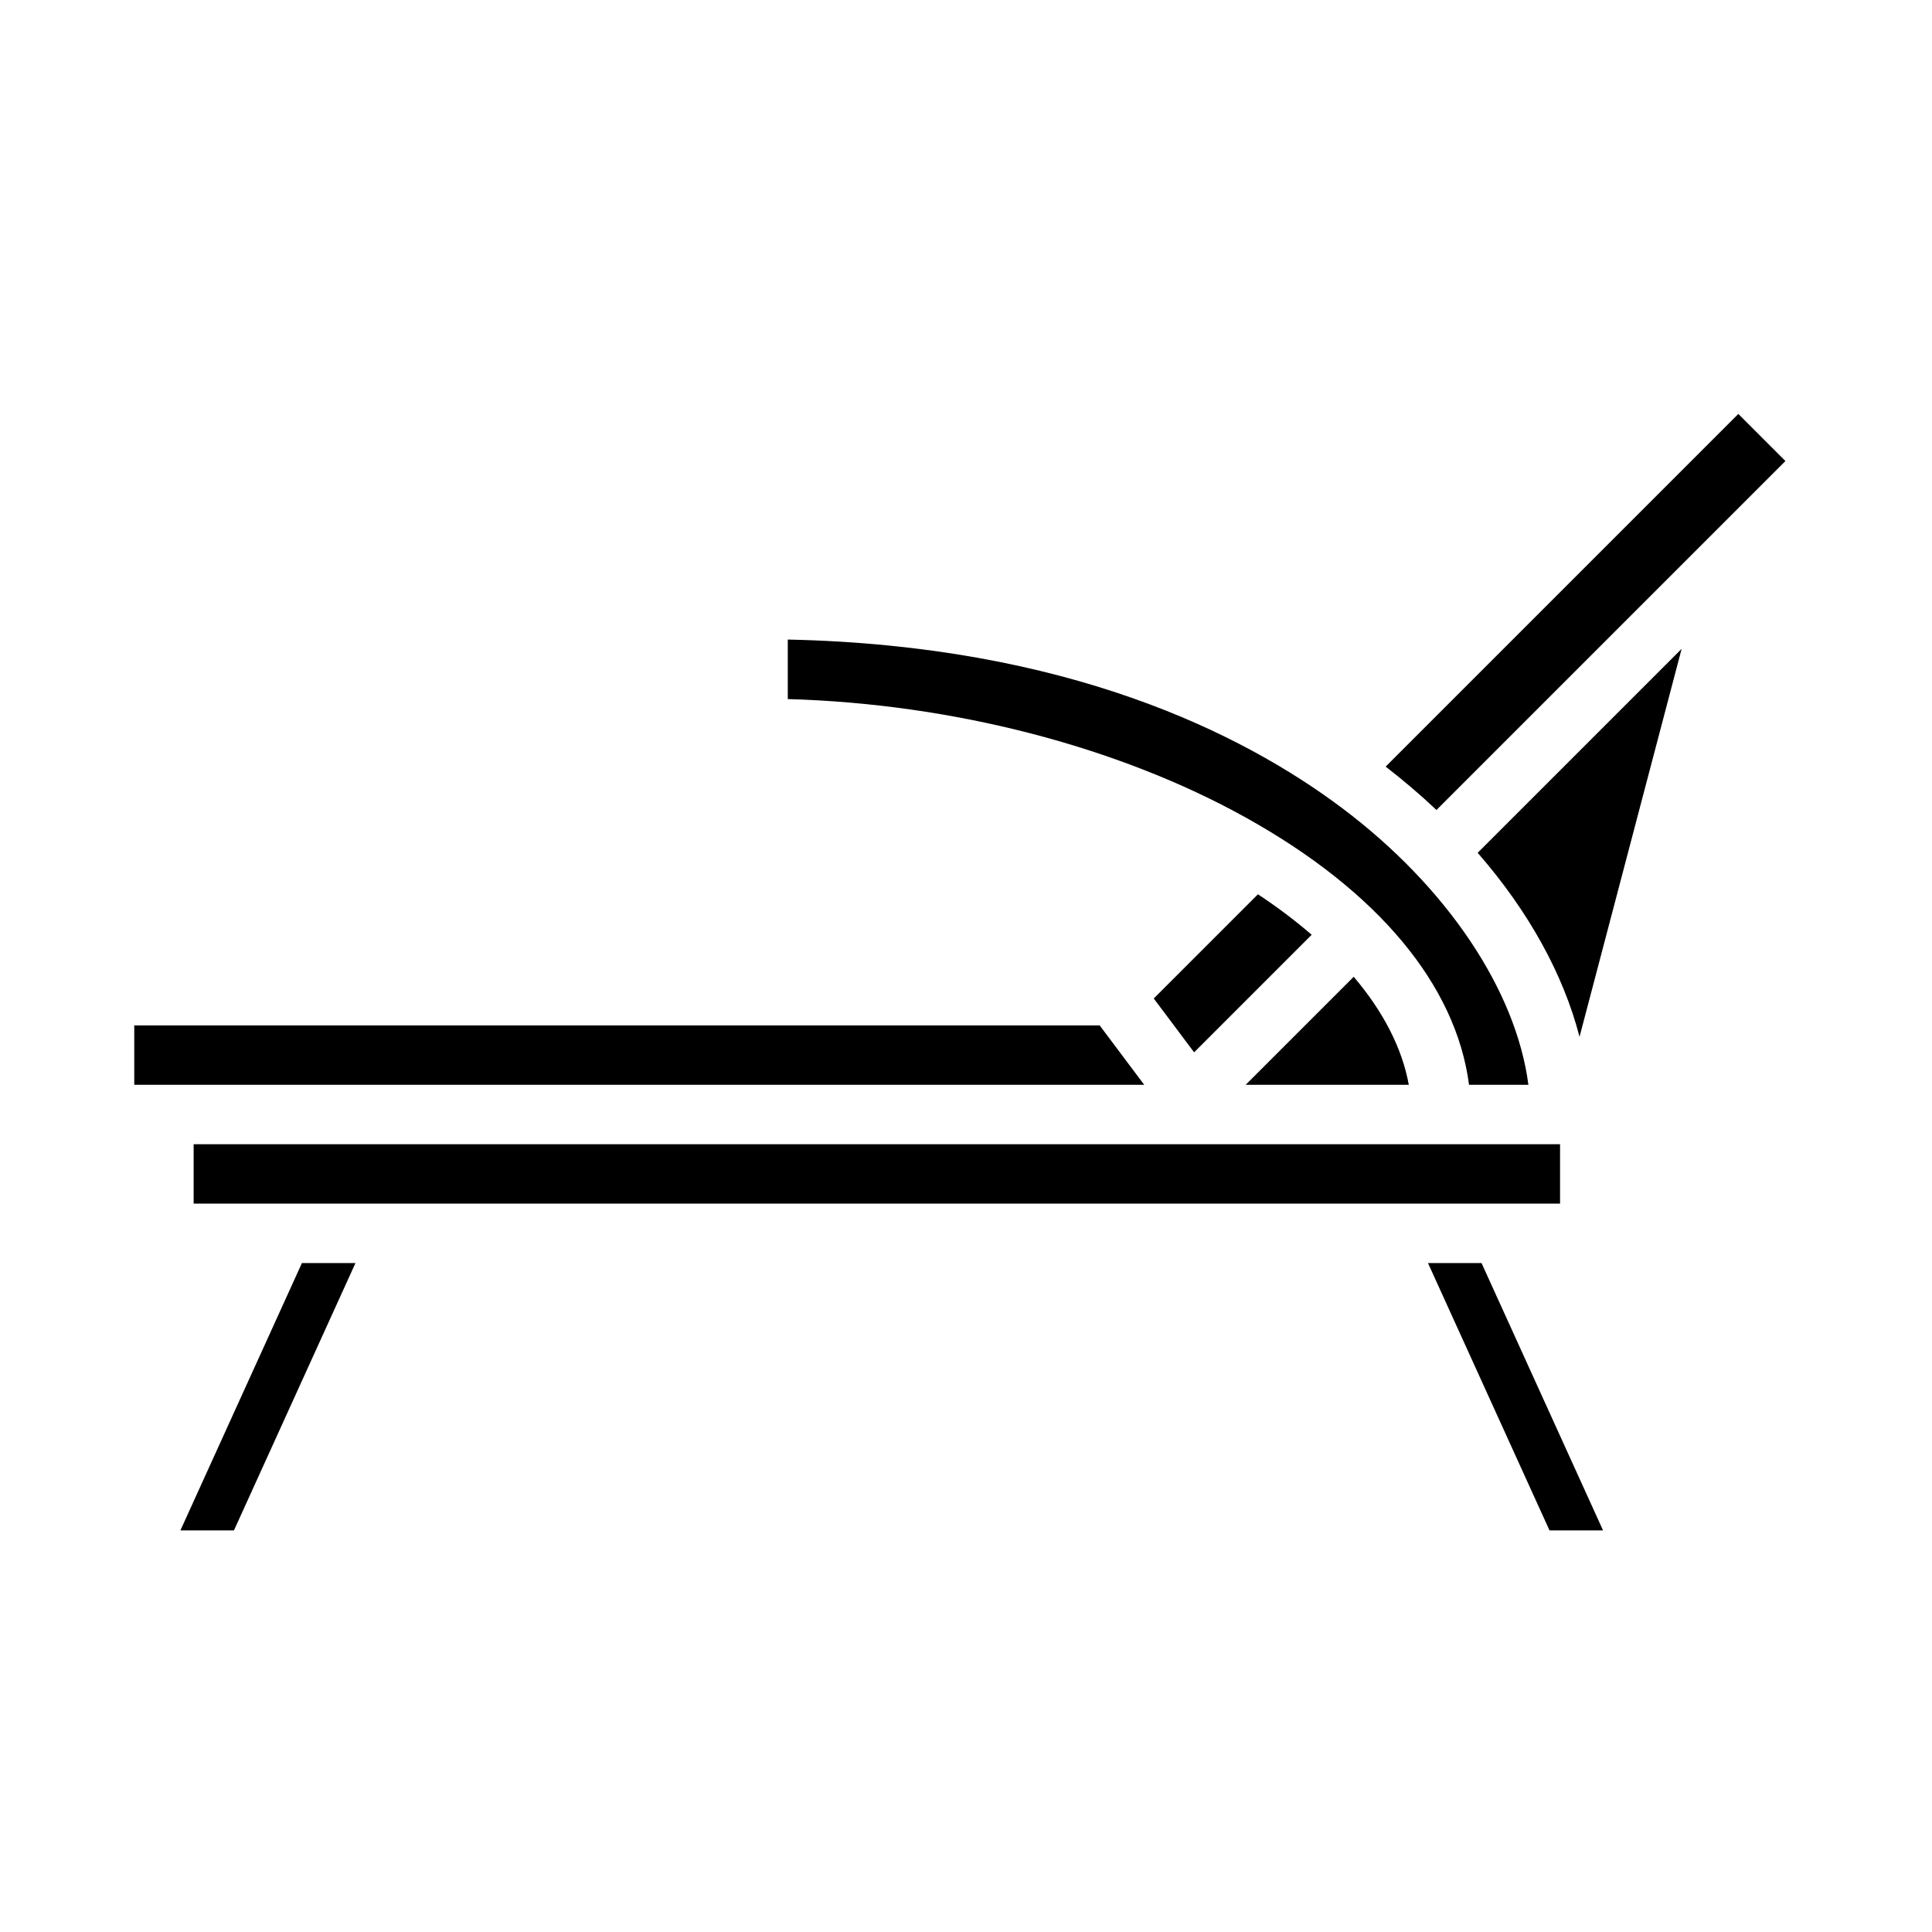
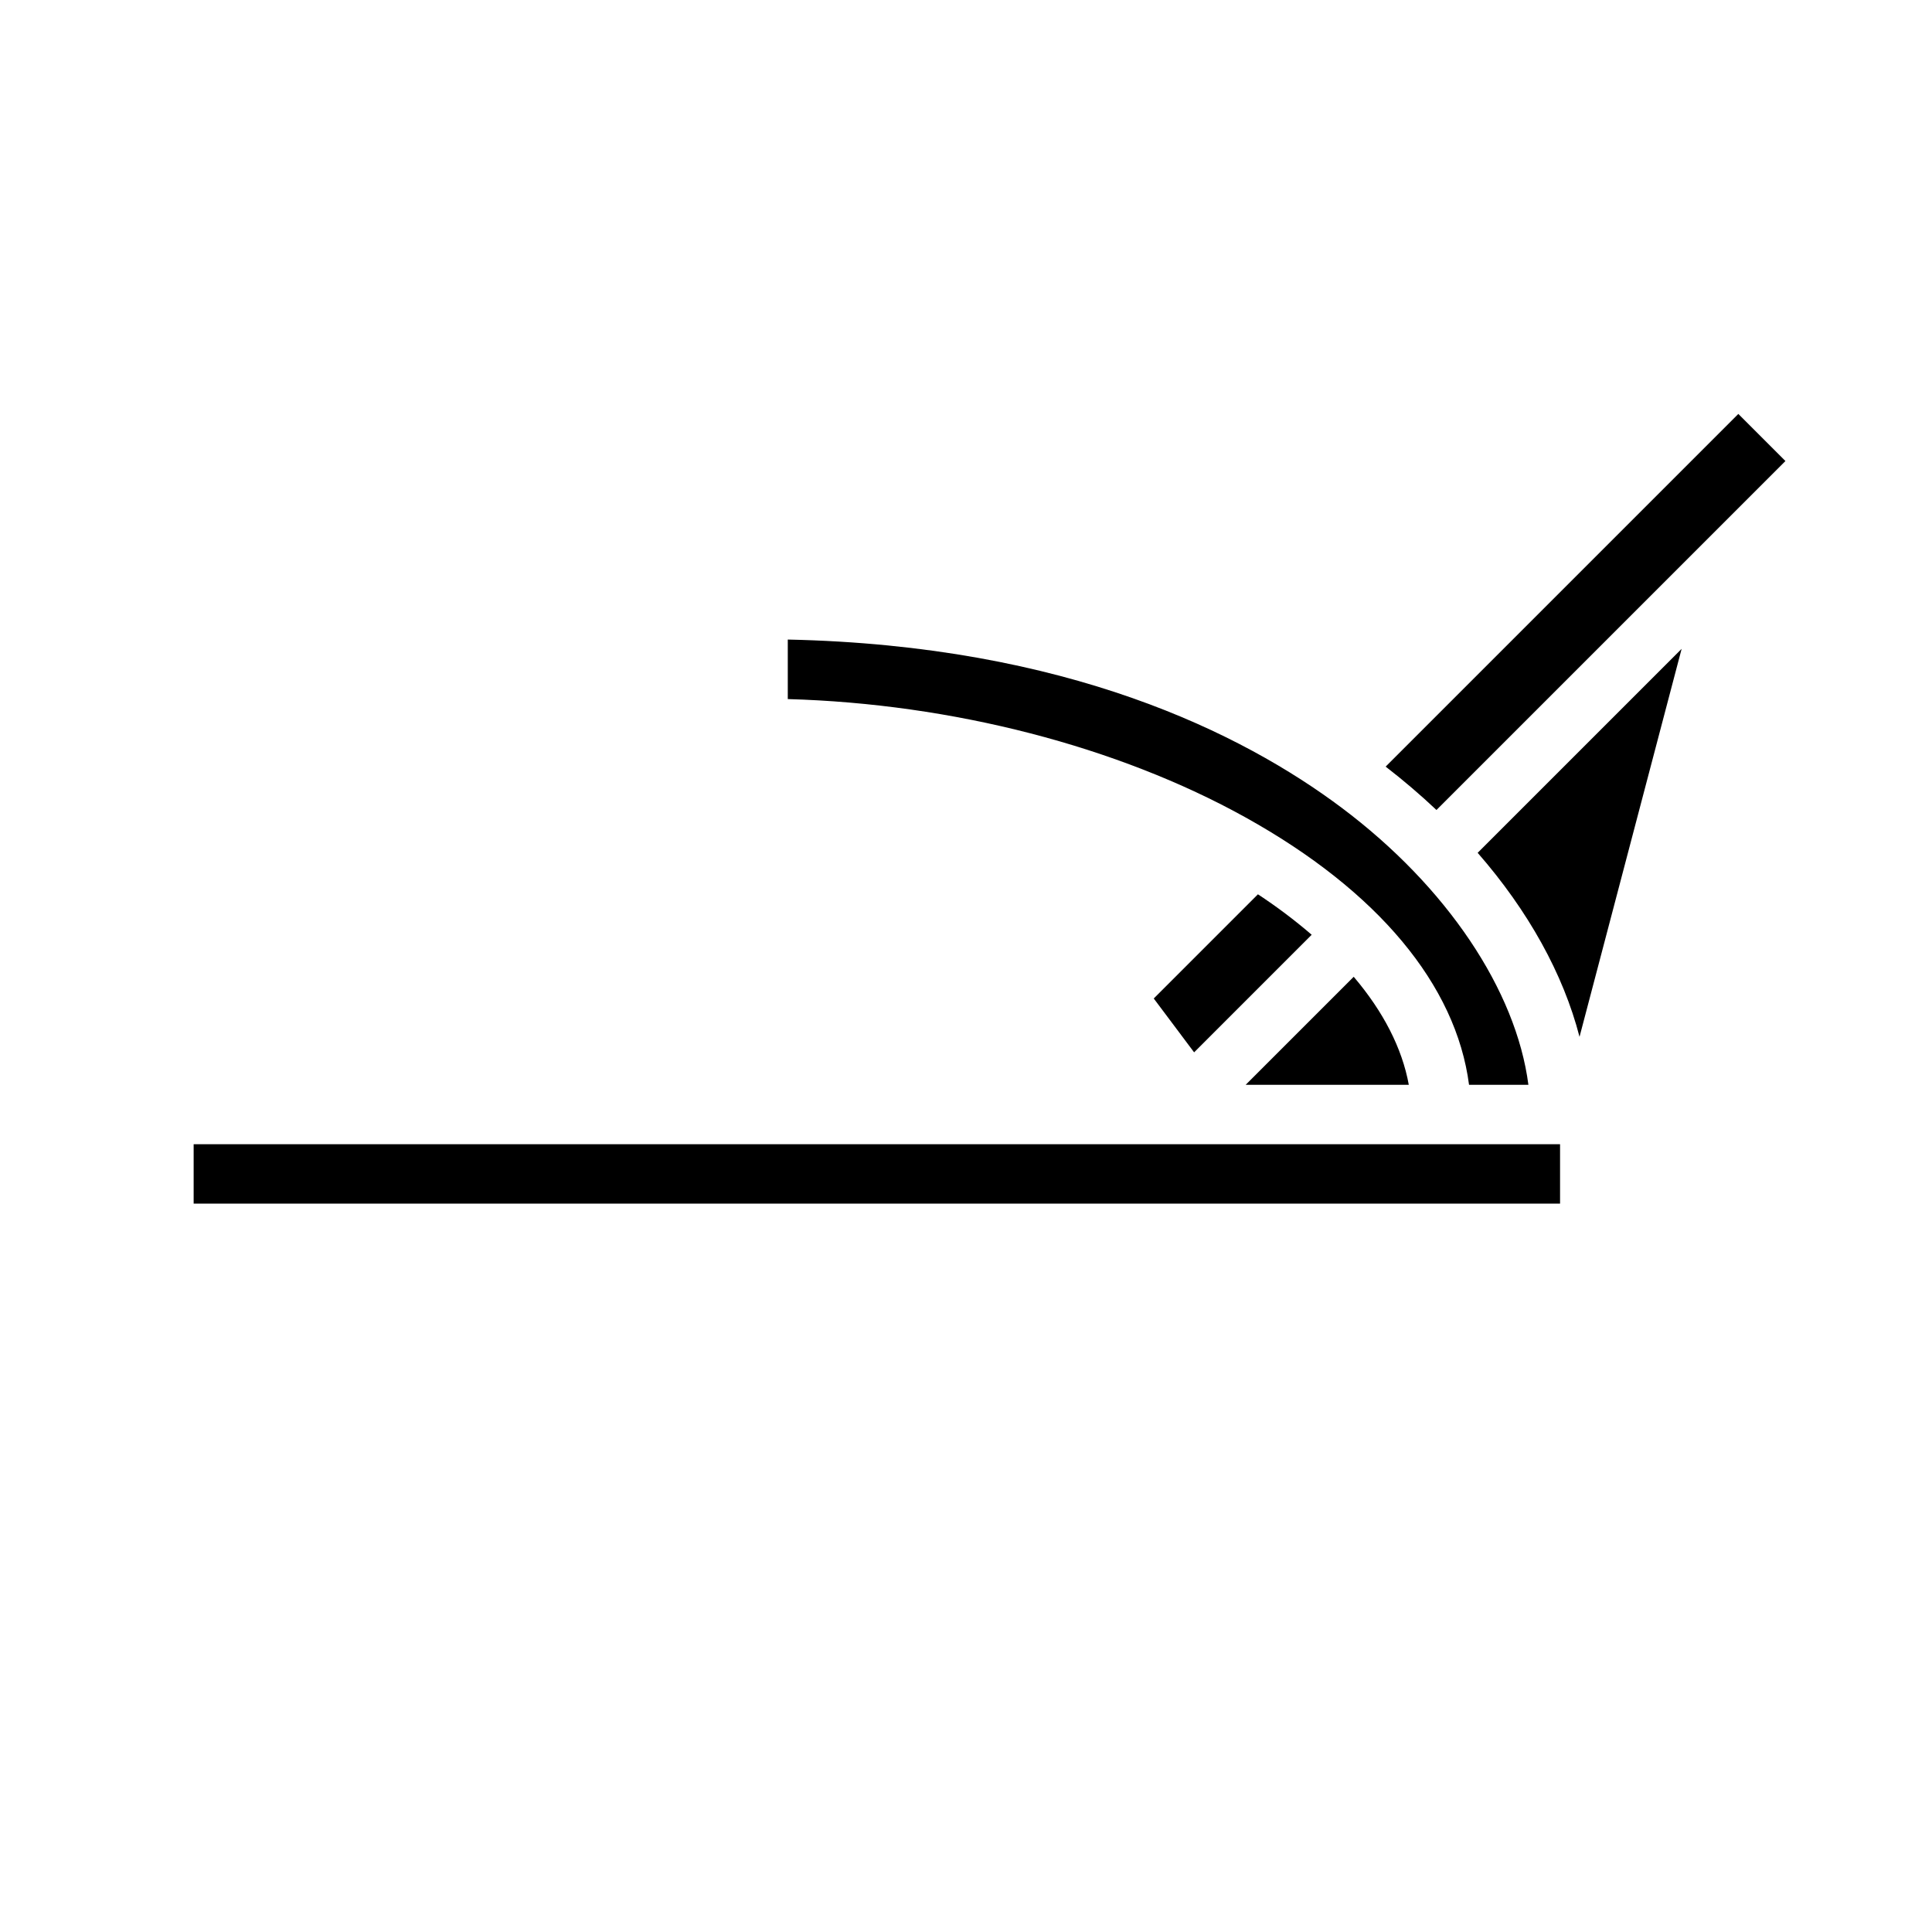
<svg xmlns="http://www.w3.org/2000/svg" fill="#000000" width="800px" height="800px" version="1.1" viewBox="144 144 512 512">
  <g>
-     <path d="m435.42 415.74h-255.84v15.746h267.65z" />
    <path d="m491.61 391.72c-4.512-3.879-9.27-7.457-14.246-10.719l-27.609 27.609 10.699 14.27z" />
-     <path d="m191.81 549.57h14.191l32.203-70.848h-14.191z" />
    <path d="m474.11 431.49h43.238c-1.77-9.707-6.75-19.402-14.602-28.633z" />
    <path d="m533.31 431.49h15.734c-3.258-25.035-21.59-52.5-49.465-73.406-26.254-19.691-72.789-43.035-146.81-44.594v15.773c43.555 1.223 87.383 12.508 121.35 31.383 35.039 19.477 55.754 44.387 59.191 70.844z" />
    <path d="m511.21 347.16c4.766 3.684 9.254 7.516 13.469 11.496l92.48-92.477-12.484-12.484z" />
    <path d="m562.59 418.77 27.059-102.82-54.055 54.055c13.41 15.371 22.699 32.113 26.996 48.766z" />
-     <path d="m195.32 447.23h362.11v15.742h-362.11z" />
-     <path d="m522.43 478.72 32.203 70.848h14.191l-32.203-70.848z" />
+     <path d="m195.32 447.23h362.11v15.742h-362.11" />
  </g>
</svg>